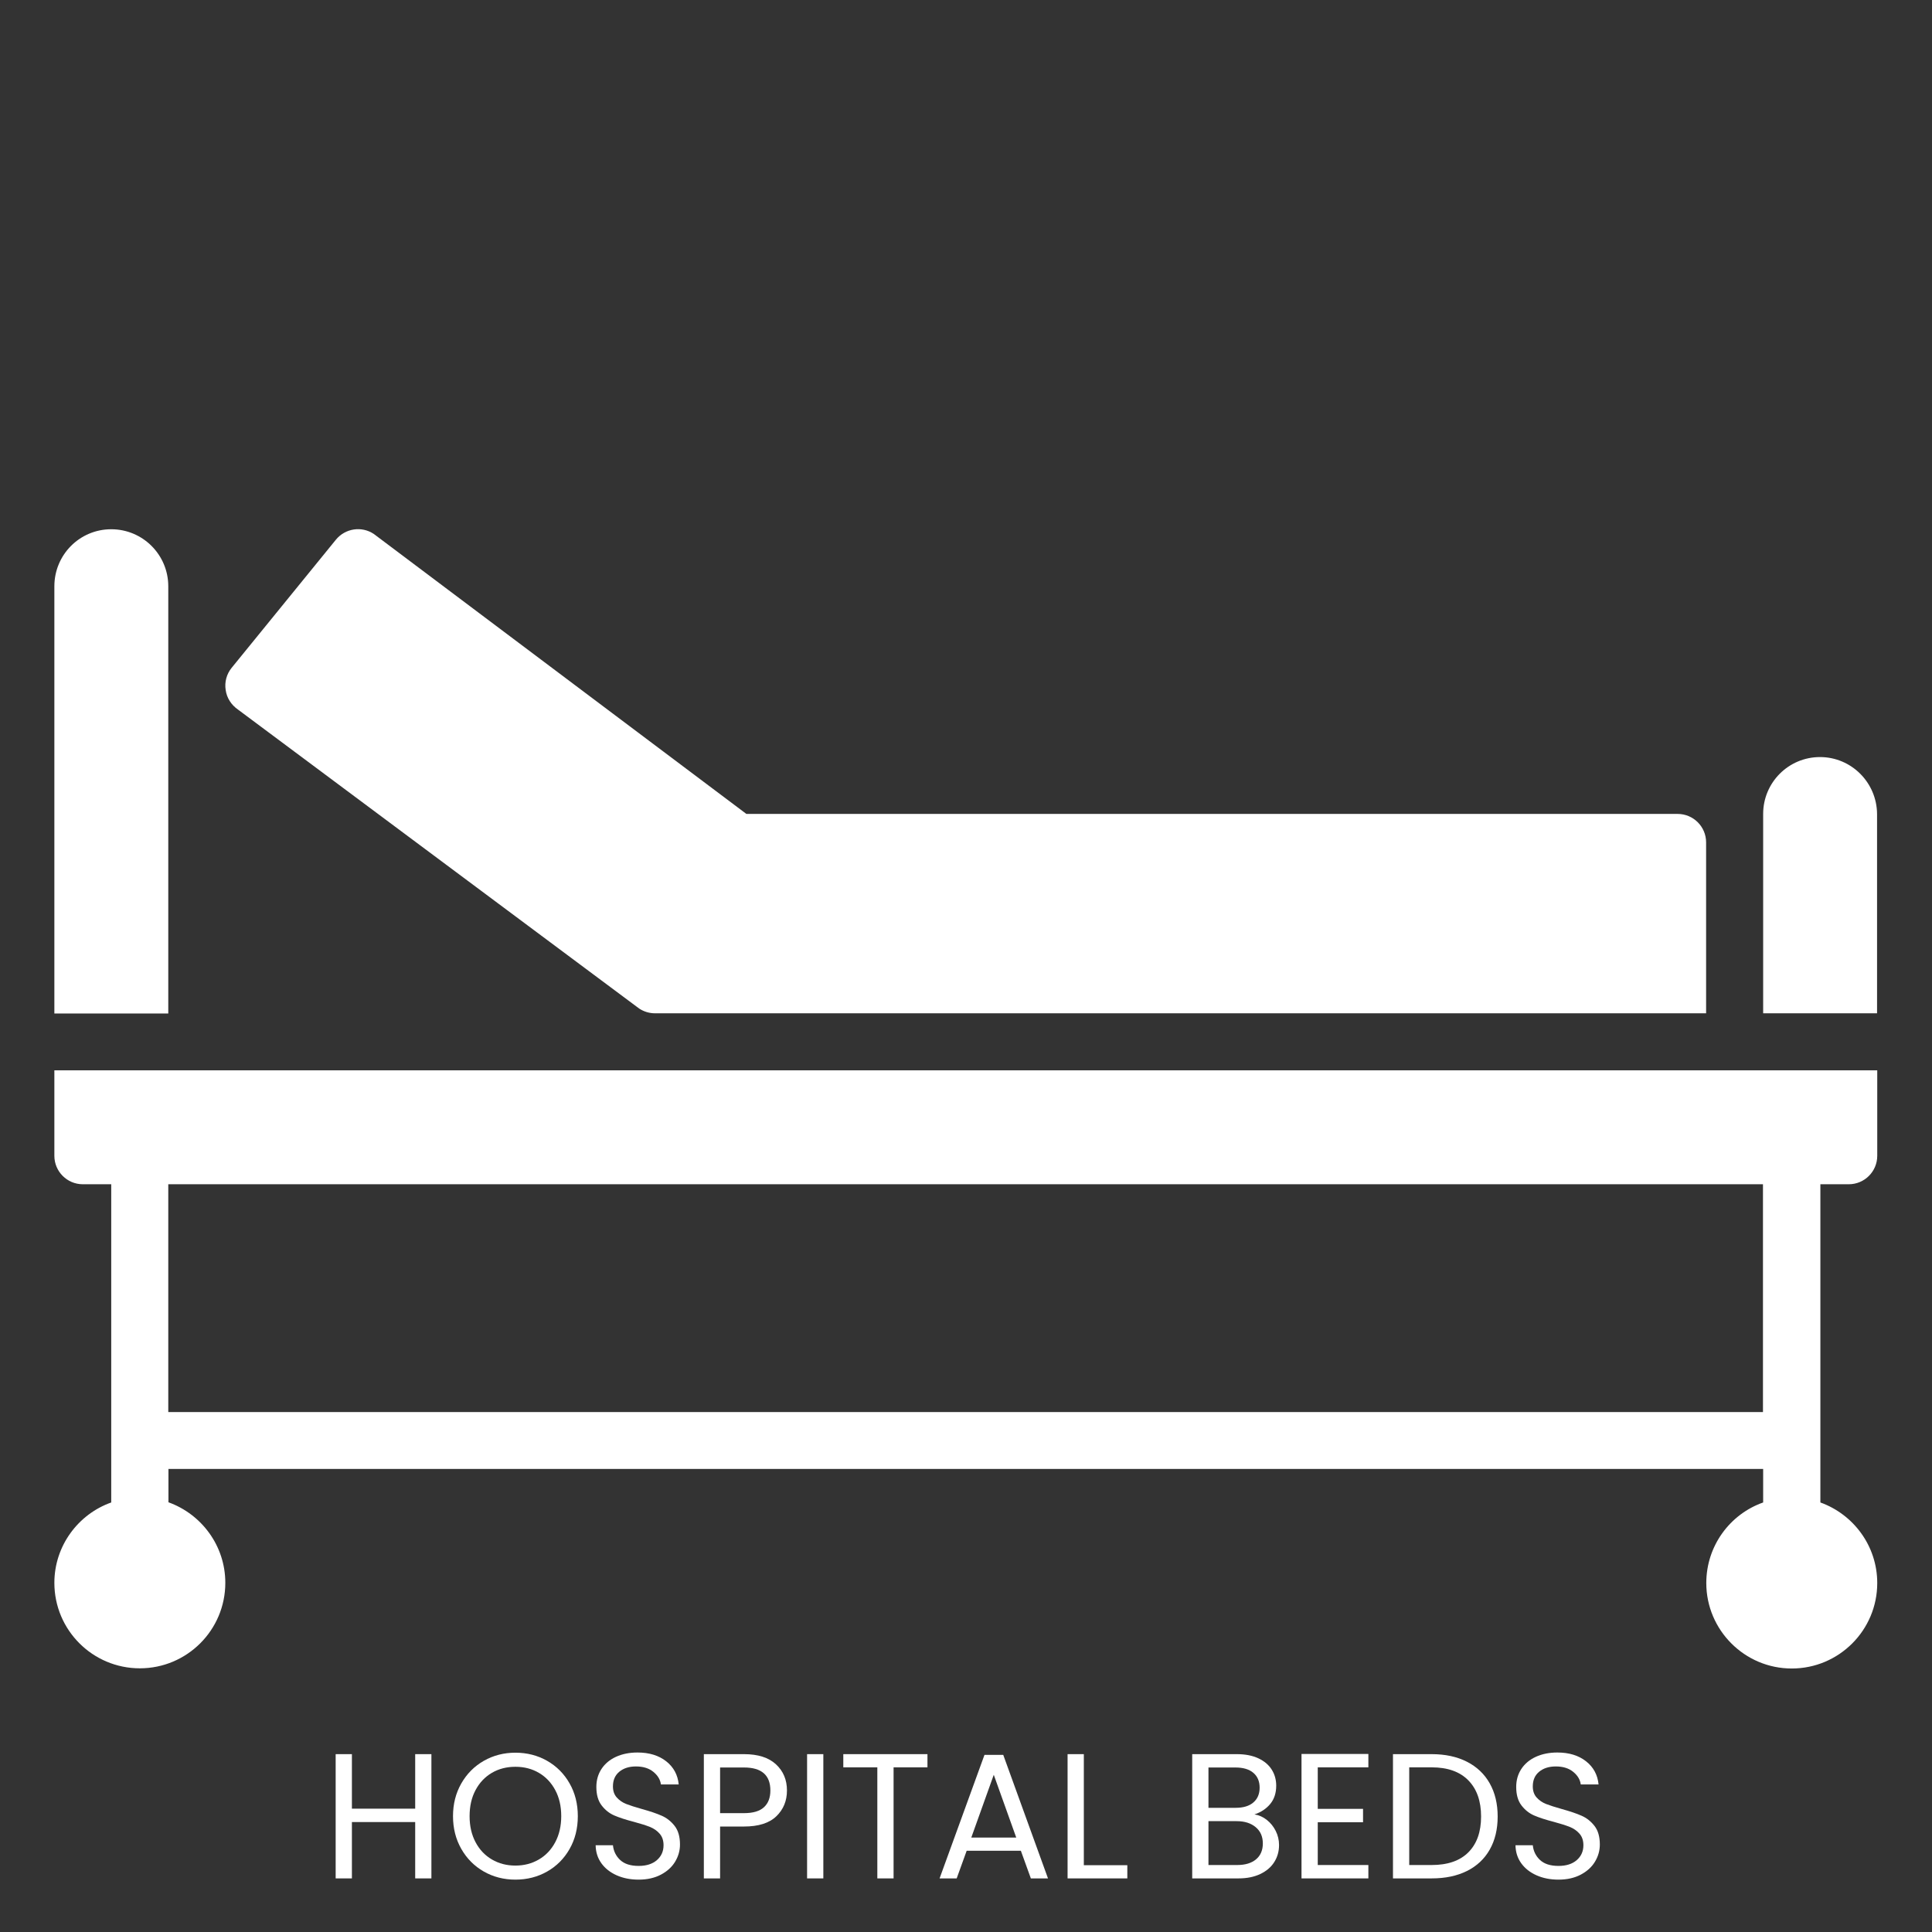
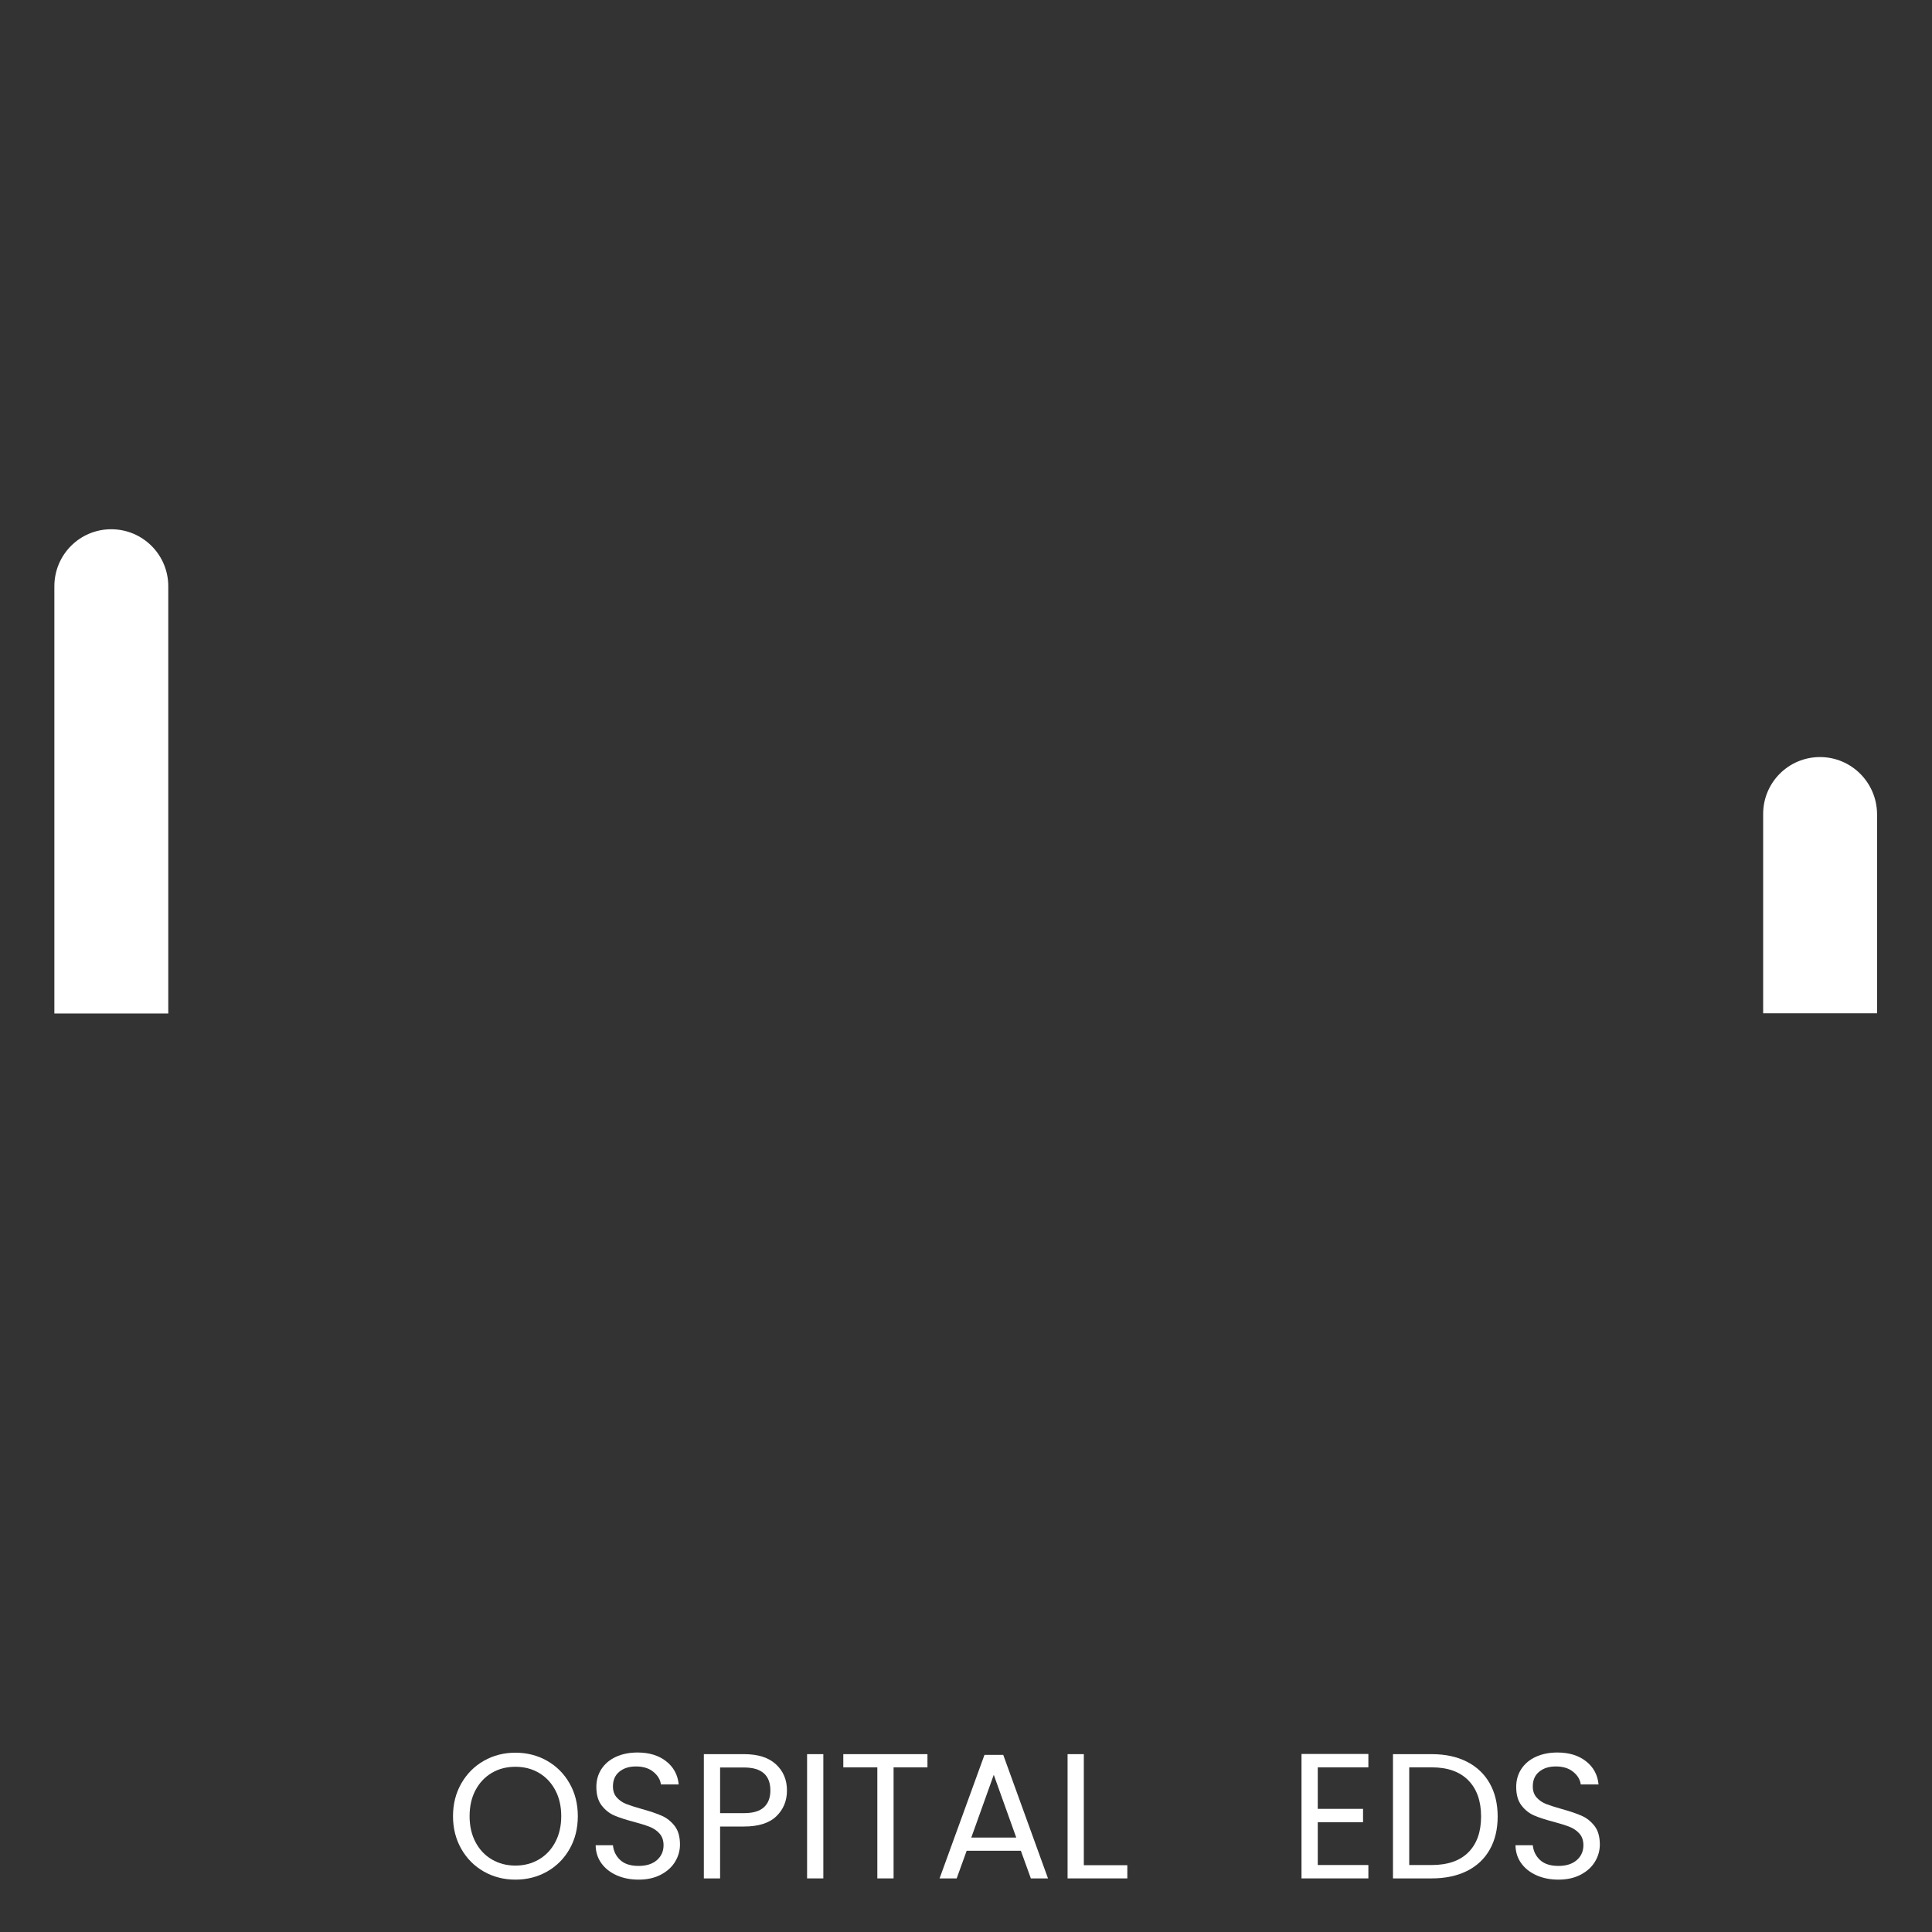
<svg xmlns="http://www.w3.org/2000/svg" width="1080" zoomAndPan="magnify" viewBox="0 0 810 810" height="1080" preserveAspectRatio="xMidYMid meet" version="1.2">
  <rect x="0" y="0" width="810" height="810" fill="#333333" stroke="none" />
  <defs>
    <clipPath id="0a6f9ce44d">
      <path d="M 22.793 221 L 71 221 L 71 425 L 22.793 425 Z M 22.793 221 " />
    </clipPath>
    <clipPath id="420cff6233">
-       <path d="M 22.793 448 L 787.043 448 L 787.043 700 L 22.793 700 Z M 22.793 448 " />
-     </clipPath>
+       </clipPath>
  </defs>
  <g id="309ee9ab10">
-     <path style=" stroke:none;fill-rule:nonzero;fill:#ffffff;fill-opacity:1;" d="M 99.738 297.457 L 267.992 422.848 C 269.977 424.145 272.27 424.832 274.641 424.832 L 715.293 424.832 L 715.293 353.16 C 715.293 346.59 709.945 341.242 703.375 341.242 L 312.922 341.242 L 156.738 223.875 C 151.621 220.438 144.742 221.508 140.848 226.246 L 97.141 279.961 C 95 282.559 94.082 285.996 94.617 289.281 C 95.078 292.645 96.988 295.547 99.738 297.457 Z M 99.738 297.457 " />
    <g clip-rule="nonzero" clip-path="url(#0a6f9ce44d)">
      <path style=" stroke:none;fill-rule:nonzero;fill:#ffffff;fill-opacity:1;" d="M 70.551 245.805 C 70.551 232.586 59.852 221.891 46.633 221.891 C 33.414 221.891 22.793 232.586 22.793 245.805 L 22.793 424.91 L 70.551 424.91 Z M 70.551 245.805 " />
    </g>
    <path style=" stroke:none;fill-rule:nonzero;fill:#ffffff;fill-opacity:1;" d="M 763.051 317.402 C 749.832 317.402 739.211 328.098 739.211 341.242 L 739.211 424.832 L 786.965 424.832 L 786.965 341.316 C 786.891 328.098 776.191 317.402 763.051 317.402 Z M 763.051 317.402 " />
    <g clip-rule="nonzero" clip-path="url(#420cff6233)">
      <path style=" stroke:none;fill-rule:nonzero;fill:#ffffff;fill-opacity:1;" d="M 22.793 484.586 C 22.793 491.156 28.141 496.504 34.711 496.504 L 46.633 496.504 L 46.633 629.918 C 32.801 634.809 22.793 648.102 22.793 663.613 C 22.793 683.402 38.84 699.449 58.629 699.449 C 78.418 699.449 94.465 683.402 94.465 663.613 C 94.465 648.027 84.457 634.809 70.625 629.84 L 70.625 615.855 L 739.211 615.855 L 739.211 629.918 C 725.305 634.809 715.371 648.102 715.371 663.691 C 715.371 683.402 731.418 699.527 751.207 699.527 C 770.996 699.527 787.043 683.48 787.043 663.691 C 787.043 648.102 777.031 634.883 763.203 629.918 L 763.203 496.504 L 775.121 496.504 C 781.695 496.504 787.043 491.156 787.043 484.586 L 787.043 448.75 L 22.793 448.75 Z M 70.551 496.504 L 739.133 496.504 L 739.133 592.016 L 70.551 592.016 Z M 70.551 496.504 " />
    </g>
    <g style="fill:#ffffff;fill-opacity:1;">
      <g transform="translate(134.977, 787.528)">
-         <path style="stroke:none" d="M 45.891 -52.094 L 45.891 0 L 39.094 0 L 39.094 -23.625 L 12.562 -23.625 L 12.562 0 L 5.75 0 L 5.75 -52.094 L 12.562 -52.094 L 12.562 -29.234 L 39.094 -29.234 L 39.094 -52.094 Z M 45.891 -52.094 " />
-       </g>
+         </g>
    </g>
    <g style="fill:#ffffff;fill-opacity:1;">
      <g transform="translate(186.706, 787.528)">
        <path style="stroke:none" d="M 29.375 0.516 C 24.539 0.516 20.129 -0.613 16.141 -2.875 C 12.16 -5.145 9.008 -8.312 6.688 -12.375 C 4.375 -16.438 3.219 -21.008 3.219 -26.094 C 3.219 -31.176 4.375 -35.742 6.688 -39.797 C 9.008 -43.859 12.16 -47.023 16.141 -49.297 C 20.129 -51.566 24.539 -52.703 29.375 -52.703 C 34.258 -52.703 38.691 -51.566 42.672 -49.297 C 46.66 -47.023 49.801 -43.867 52.094 -39.828 C 54.395 -35.797 55.547 -31.219 55.547 -26.094 C 55.547 -20.957 54.395 -16.367 52.094 -12.328 C 49.801 -8.297 46.66 -5.145 42.672 -2.875 C 38.691 -0.613 34.258 0.516 29.375 0.516 Z M 29.375 -5.375 C 33.008 -5.375 36.285 -6.223 39.203 -7.922 C 42.117 -9.617 44.41 -12.035 46.078 -15.172 C 47.754 -18.316 48.594 -21.957 48.594 -26.094 C 48.594 -30.27 47.754 -33.914 46.078 -37.031 C 44.41 -40.145 42.129 -42.551 39.234 -44.25 C 36.348 -45.945 33.062 -46.797 29.375 -46.797 C 25.688 -46.797 22.395 -45.945 19.5 -44.25 C 16.613 -42.551 14.336 -40.145 12.672 -37.031 C 11.004 -33.914 10.172 -30.27 10.172 -26.094 C 10.172 -21.957 11.004 -18.316 12.672 -15.172 C 14.336 -12.035 16.629 -9.617 19.547 -7.922 C 22.461 -6.223 25.738 -5.375 29.375 -5.375 Z M 29.375 -5.375 " />
      </g>
    </g>
    <g style="fill:#ffffff;fill-opacity:1;">
      <g transform="translate(245.462, 787.528)">
        <path style="stroke:none" d="M 22.281 0.516 C 18.844 0.516 15.766 -0.094 13.047 -1.312 C 10.328 -2.531 8.191 -4.223 6.641 -6.391 C 5.098 -8.555 4.305 -11.062 4.266 -13.906 L 11.516 -13.906 C 11.766 -11.457 12.77 -9.398 14.531 -7.734 C 16.301 -6.066 18.883 -5.234 22.281 -5.234 C 25.52 -5.234 28.07 -6.039 29.938 -7.656 C 31.801 -9.281 32.734 -11.363 32.734 -13.906 C 32.734 -15.895 32.188 -17.508 31.094 -18.75 C 30 -20 28.629 -20.945 26.984 -21.594 C 25.336 -22.25 23.117 -22.953 20.328 -23.703 C 16.891 -24.598 14.133 -25.492 12.062 -26.391 C 10 -27.285 8.234 -28.691 6.766 -30.609 C 5.297 -32.523 4.562 -35.102 4.562 -38.344 C 4.562 -41.188 5.281 -43.703 6.719 -45.891 C 8.164 -48.086 10.195 -49.785 12.812 -50.984 C 15.438 -52.18 18.441 -52.781 21.828 -52.781 C 26.711 -52.781 30.711 -51.555 33.828 -49.109 C 36.941 -46.672 38.695 -43.43 39.094 -39.391 L 31.625 -39.391 C 31.375 -41.391 30.328 -43.145 28.484 -44.656 C 26.641 -46.176 24.195 -46.938 21.156 -46.938 C 18.312 -46.938 15.992 -46.203 14.203 -44.734 C 12.41 -43.266 11.516 -41.211 11.516 -38.578 C 11.516 -36.68 12.047 -35.133 13.109 -33.938 C 14.18 -32.738 15.504 -31.828 17.078 -31.203 C 18.648 -30.586 20.859 -29.879 23.703 -29.078 C 27.141 -28.129 29.898 -27.191 31.984 -26.266 C 34.078 -25.348 35.875 -23.93 37.375 -22.016 C 38.875 -20.098 39.625 -17.492 39.625 -14.203 C 39.625 -11.66 38.945 -9.266 37.594 -7.016 C 36.25 -4.773 34.254 -2.957 31.609 -1.562 C 28.973 -0.176 25.863 0.516 22.281 0.516 Z M 22.281 0.516 " />
      </g>
    </g>
    <g style="fill:#ffffff;fill-opacity:1;">
      <g transform="translate(289.342, 787.528)">
        <path style="stroke:none" d="M 40.594 -36.859 C 40.594 -32.516 39.109 -28.91 36.141 -26.047 C 33.172 -23.18 28.648 -21.75 22.578 -21.75 L 12.562 -21.75 L 12.562 0 L 5.75 0 L 5.75 -52.094 L 22.578 -52.094 C 28.453 -52.094 32.922 -50.672 35.984 -47.828 C 39.055 -44.992 40.594 -41.336 40.594 -36.859 Z M 22.578 -27.359 C 26.359 -27.359 29.145 -28.18 30.938 -29.828 C 32.738 -31.473 33.641 -33.816 33.641 -36.859 C 33.641 -43.285 29.953 -46.5 22.578 -46.5 L 12.562 -46.5 L 12.562 -27.359 Z M 22.578 -27.359 " />
      </g>
    </g>
    <g style="fill:#ffffff;fill-opacity:1;">
      <g transform="translate(332.624, 787.528)">
        <path style="stroke:none" d="M 12.562 -52.094 L 12.562 0 L 5.75 0 L 5.75 -52.094 Z M 12.562 -52.094 " />
      </g>
    </g>
    <g style="fill:#ffffff;fill-opacity:1;">
      <g transform="translate(351.013, 787.528)">
        <path style="stroke:none" d="M 37.828 -52.094 L 37.828 -46.562 L 23.625 -46.562 L 23.625 0 L 16.812 0 L 16.812 -46.562 L 2.547 -46.562 L 2.547 -52.094 Z M 37.828 -52.094 " />
      </g>
    </g>
    <g style="fill:#ffffff;fill-opacity:1;">
      <g transform="translate(391.455, 787.528)">
        <path style="stroke:none" d="M 36.547 -11.594 L 13.828 -11.594 L 9.641 0 L 2.469 0 L 21.297 -51.797 L 29.156 -51.797 L 47.922 0 L 40.734 0 Z M 34.609 -17.125 L 25.188 -43.438 L 15.766 -17.125 Z M 34.609 -17.125 " />
      </g>
    </g>
    <g style="fill:#ffffff;fill-opacity:1;">
      <g transform="translate(441.838, 787.528)">
        <path style="stroke:none" d="M 12.562 -5.531 L 30.797 -5.531 L 30.797 0 L 5.75 0 L 5.75 -52.094 L 12.562 -52.094 Z M 12.562 -5.531 " />
      </g>
    </g>
    <g style="fill:#ffffff;fill-opacity:1;">
      <g transform="translate(474.132, 787.528)">
        <path style="stroke:none" d="" />
      </g>
    </g>
    <g style="fill:#ffffff;fill-opacity:1;">
      <g transform="translate(494.091, 787.528)">
-         <path style="stroke:none" d="M 31.844 -26.828 C 33.738 -26.535 35.469 -25.766 37.031 -24.516 C 38.602 -23.273 39.848 -21.734 40.766 -19.891 C 41.691 -18.047 42.156 -16.078 42.156 -13.984 C 42.156 -11.336 41.484 -8.953 40.141 -6.828 C 38.797 -4.711 36.836 -3.047 34.266 -1.828 C 31.703 -0.609 28.676 0 25.188 0 L 5.75 0 L 5.75 -52.094 L 24.438 -52.094 C 27.977 -52.094 30.992 -51.508 33.484 -50.344 C 35.973 -49.176 37.844 -47.594 39.094 -45.594 C 40.344 -43.602 40.969 -41.363 40.969 -38.875 C 40.969 -35.781 40.129 -33.223 38.453 -31.203 C 36.785 -29.191 34.582 -27.734 31.844 -26.828 Z M 12.562 -29.594 L 24 -29.594 C 27.188 -29.594 29.648 -30.344 31.391 -31.844 C 33.141 -33.344 34.016 -35.41 34.016 -38.047 C 34.016 -40.691 33.141 -42.758 31.391 -44.25 C 29.648 -45.75 27.133 -46.5 23.844 -46.5 L 12.562 -46.5 Z M 24.594 -5.609 C 27.977 -5.609 30.617 -6.406 32.516 -8 C 34.41 -9.594 35.359 -11.812 35.359 -14.656 C 35.359 -17.539 34.359 -19.816 32.359 -21.484 C 30.367 -23.16 27.707 -24 24.375 -24 L 12.562 -24 L 12.562 -5.609 Z M 24.594 -5.609 " />
-       </g>
+         </g>
    </g>
    <g style="fill:#ffffff;fill-opacity:1;">
      <g transform="translate(539.914, 787.528)">
        <path style="stroke:none" d="M 12.562 -46.562 L 12.562 -29.156 L 31.547 -29.156 L 31.547 -23.547 L 12.562 -23.547 L 12.562 -5.609 L 33.781 -5.609 L 33.781 0 L 5.75 0 L 5.75 -52.172 L 33.781 -52.172 L 33.781 -46.562 Z M 12.562 -46.562 " />
      </g>
    </g>
    <g style="fill:#ffffff;fill-opacity:1;">
      <g transform="translate(578.263, 787.528)">
        <path style="stroke:none" d="M 21.969 -52.094 C 27.656 -52.094 32.578 -51.035 36.734 -48.922 C 40.898 -46.805 44.094 -43.781 46.312 -39.844 C 48.531 -35.906 49.641 -31.27 49.641 -25.938 C 49.641 -20.602 48.531 -15.977 46.312 -12.062 C 44.094 -8.156 40.898 -5.164 36.734 -3.094 C 32.578 -1.031 27.656 0 21.969 0 L 5.75 0 L 5.75 -52.094 Z M 21.969 -5.609 C 28.695 -5.609 33.832 -7.391 37.375 -10.953 C 40.914 -14.516 42.688 -19.508 42.688 -25.938 C 42.688 -32.414 40.906 -37.473 37.344 -41.109 C 33.781 -44.742 28.656 -46.562 21.969 -46.562 L 12.562 -46.562 L 12.562 -5.609 Z M 21.969 -5.609 " />
      </g>
    </g>
    <g style="fill:#ffffff;fill-opacity:1;">
      <g transform="translate(631.113, 787.528)">
        <path style="stroke:none" d="M 22.281 0.516 C 18.844 0.516 15.766 -0.094 13.047 -1.312 C 10.328 -2.531 8.191 -4.223 6.641 -6.391 C 5.098 -8.555 4.305 -11.062 4.266 -13.906 L 11.516 -13.906 C 11.766 -11.457 12.77 -9.398 14.531 -7.734 C 16.301 -6.066 18.883 -5.234 22.281 -5.234 C 25.52 -5.234 28.07 -6.039 29.938 -7.656 C 31.801 -9.281 32.734 -11.363 32.734 -13.906 C 32.734 -15.895 32.188 -17.508 31.094 -18.75 C 30 -20 28.629 -20.945 26.984 -21.594 C 25.336 -22.25 23.117 -22.953 20.328 -23.703 C 16.891 -24.598 14.133 -25.492 12.062 -26.391 C 10 -27.285 8.234 -28.691 6.766 -30.609 C 5.297 -32.523 4.562 -35.102 4.562 -38.344 C 4.562 -41.188 5.281 -43.703 6.719 -45.891 C 8.164 -48.086 10.195 -49.785 12.812 -50.984 C 15.438 -52.18 18.441 -52.781 21.828 -52.781 C 26.711 -52.781 30.711 -51.555 33.828 -49.109 C 36.941 -46.672 38.695 -43.43 39.094 -39.391 L 31.625 -39.391 C 31.375 -41.391 30.328 -43.145 28.484 -44.656 C 26.641 -46.176 24.195 -46.938 21.156 -46.938 C 18.312 -46.938 15.992 -46.203 14.203 -44.734 C 12.41 -43.266 11.516 -41.211 11.516 -38.578 C 11.516 -36.68 12.047 -35.133 13.109 -33.938 C 14.18 -32.738 15.504 -31.828 17.078 -31.203 C 18.648 -30.586 20.859 -29.879 23.703 -29.078 C 27.141 -28.129 29.898 -27.191 31.984 -26.266 C 34.078 -25.348 35.875 -23.93 37.375 -22.016 C 38.875 -20.098 39.625 -17.492 39.625 -14.203 C 39.625 -11.66 38.945 -9.266 37.594 -7.016 C 36.25 -4.773 34.254 -2.957 31.609 -1.562 C 28.973 -0.176 25.863 0.516 22.281 0.516 Z M 22.281 0.516 " />
      </g>
    </g>
  </g>
</svg>